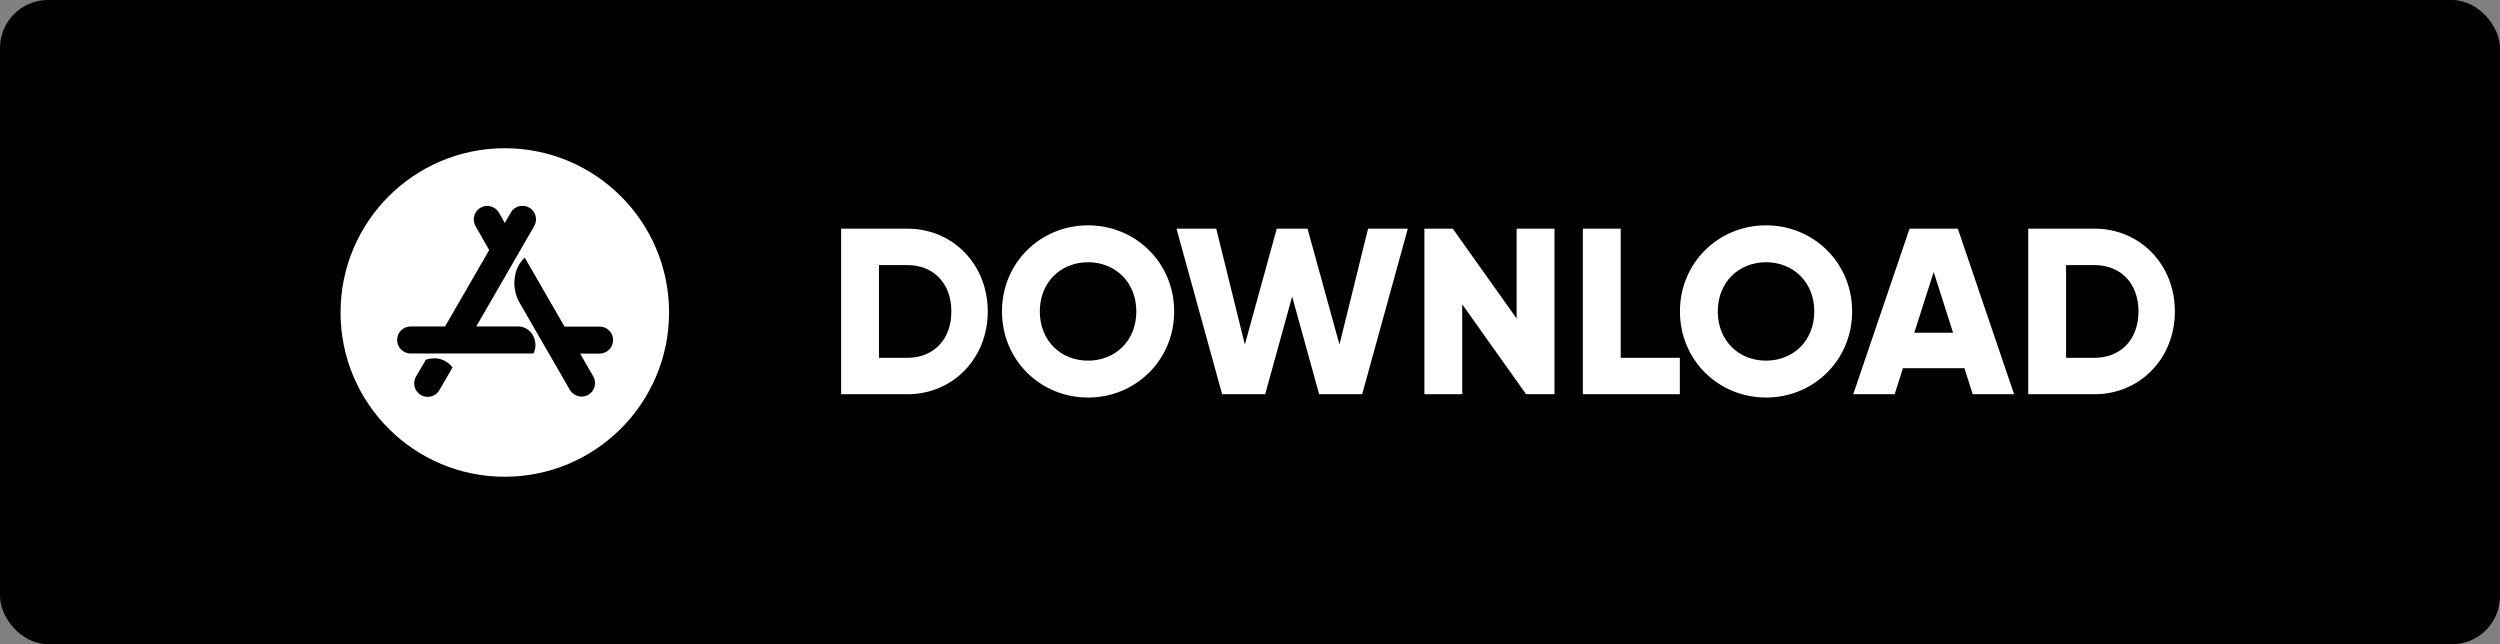
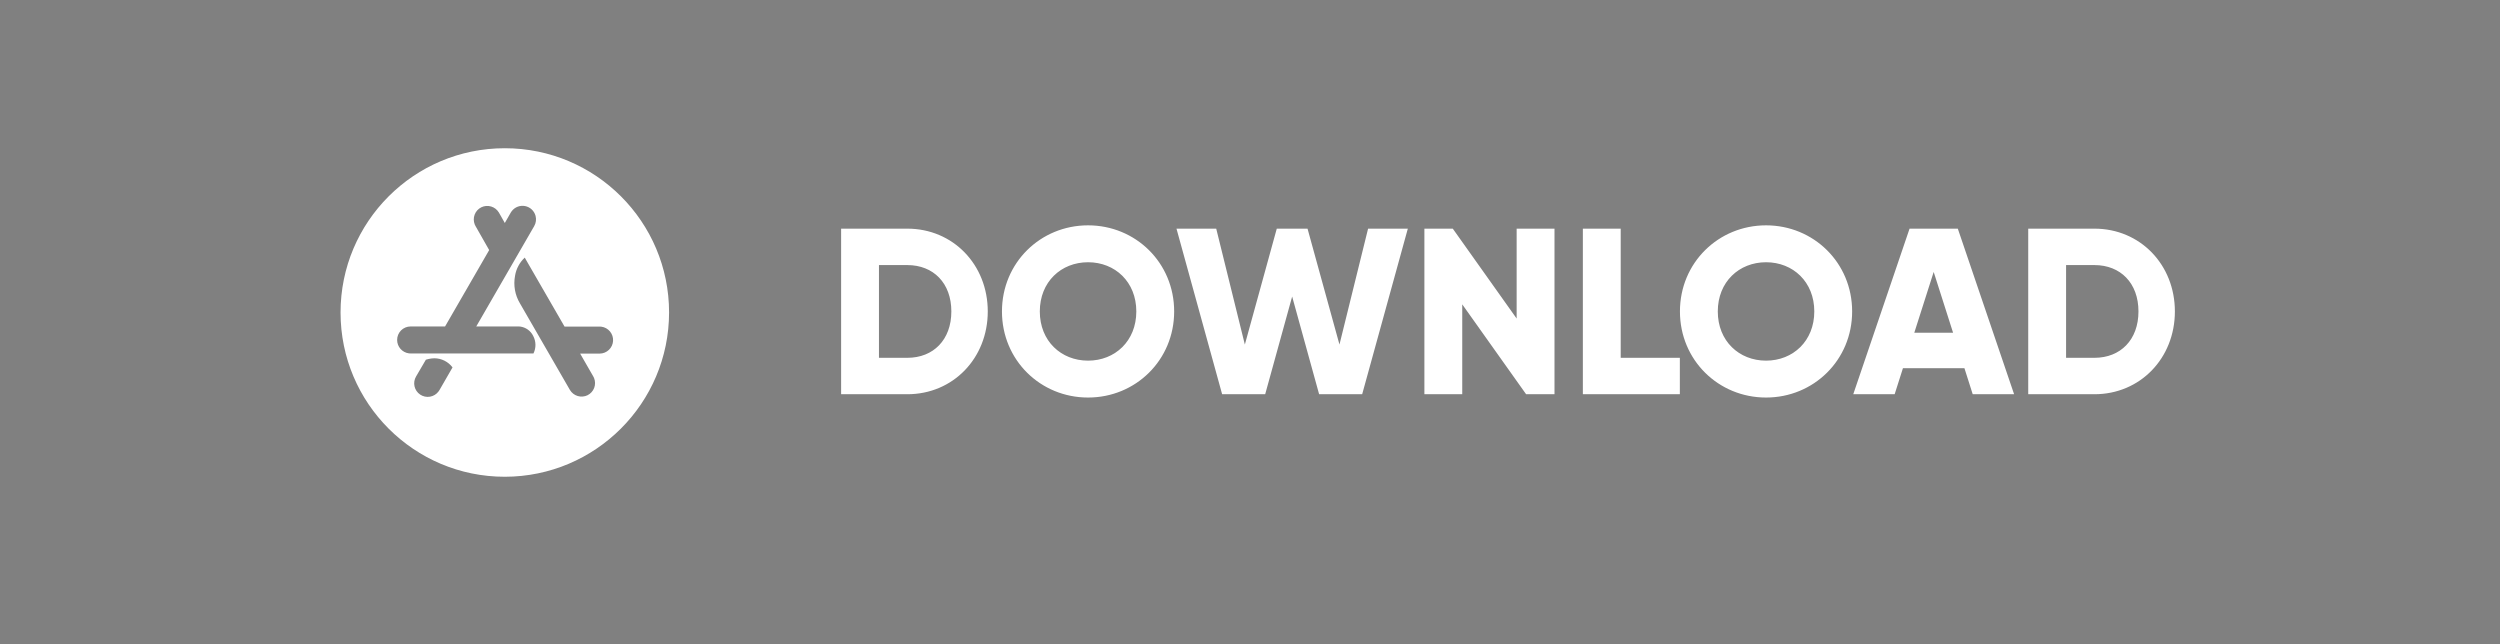
<svg xmlns="http://www.w3.org/2000/svg" width="260" height="67" viewBox="0 0 260 67" fill="none">
  <rect x="0" y="0" width="260" height="67" fill="#808080" stroke="none" />
-   <rect width="260" height="67" rx="5" fill="black" />
  <path d="M94.364 23.78H87.476V41H94.364C99.112 41 102.728 37.261 102.728 32.39C102.728 27.519 99.112 23.78 94.364 23.78ZM94.364 37.212H91.412V27.568H94.364C97.07 27.568 98.94 29.438 98.94 32.39C98.94 35.342 97.07 37.212 94.364 37.212ZM113.158 41.344C118.103 41.344 122.113 37.458 122.113 32.39C122.113 27.322 118.103 23.435 113.158 23.435C108.213 23.435 104.204 27.322 104.204 32.39C104.204 37.458 108.213 41.344 113.158 41.344ZM113.158 37.507C110.354 37.507 108.14 35.465 108.14 32.39C108.14 29.315 110.354 27.273 113.158 27.273C115.963 27.273 118.177 29.315 118.177 32.39C118.177 35.465 115.963 37.507 113.158 37.507ZM127.102 41H131.579L134.384 30.84L137.188 41H141.666L146.414 23.78H142.281L139.304 35.834L135.983 23.78H132.785L129.464 35.834L126.487 23.78H122.354L127.102 41ZM157.731 23.78V33.128L151.089 23.78H148.137V41H152.073V31.652L158.715 41H161.667V23.78H157.731ZM168.553 37.212V23.78H164.617V41H174.704V37.212H168.553ZM183.669 41.344C188.613 41.344 192.623 37.458 192.623 32.39C192.623 27.322 188.613 23.435 183.669 23.435C178.724 23.435 174.714 27.322 174.714 32.39C174.714 37.458 178.724 41.344 183.669 41.344ZM183.669 37.507C180.864 37.507 178.65 35.465 178.65 32.39C178.65 29.315 180.864 27.273 183.669 27.273C186.473 27.273 188.687 29.315 188.687 32.39C188.687 35.465 186.473 37.507 183.669 37.507ZM205.162 41H209.467L203.612 23.78H198.594L192.739 41H197.044L197.905 38.294H204.301L205.162 41ZM199.086 34.604L201.103 28.282L203.12 34.604H199.086ZM217.824 23.78H210.936V41H217.824C222.572 41 226.188 37.261 226.188 32.39C226.188 27.519 222.572 23.78 217.824 23.78ZM217.824 37.212H214.872V27.568H217.824C220.53 27.568 222.4 29.438 222.4 32.39C222.4 35.342 220.53 37.212 217.824 37.212Z" fill="white" />
  <path d="M52.5 49.583C43.065 49.583 35.417 41.935 35.417 32.5C35.417 23.065 43.065 15.416 52.5 15.416C61.935 15.416 69.584 23.065 69.584 32.5C69.573 41.93 61.93 49.573 52.5 49.583ZM45.201 37.261C44.98 37.261 44.762 37.288 44.546 37.34L44.29 37.41L43.275 39.147C43.09 39.456 43.031 39.825 43.109 40.176C43.188 40.528 43.398 40.837 43.698 41.037C43.997 41.238 44.362 41.316 44.718 41.256C45.073 41.195 45.391 41.001 45.607 40.712L45.713 40.553L47.063 38.211C46.844 37.918 46.56 37.68 46.234 37.516C45.908 37.351 45.549 37.264 45.184 37.261H45.201ZM54.569 26.794C54.038 27.293 53.685 27.954 53.566 28.673C53.376 29.665 53.558 30.693 54.079 31.558L59.272 40.555C59.453 40.859 59.741 41.084 60.08 41.186C60.419 41.288 60.783 41.259 61.102 41.105C61.419 40.948 61.666 40.677 61.793 40.347C61.919 40.016 61.917 39.65 61.785 39.321L61.701 39.15L60.335 36.774H62.368C62.724 36.771 63.065 36.633 63.324 36.388C63.582 36.143 63.738 35.809 63.759 35.454C63.781 35.098 63.667 34.748 63.44 34.473C63.214 34.199 62.892 34.02 62.538 33.974L62.368 33.964H58.712L54.964 27.472L54.572 26.789L54.569 26.794ZM42.694 33.952C42.511 33.952 42.329 33.989 42.16 34.06C41.99 34.131 41.837 34.234 41.707 34.364C41.578 34.495 41.476 34.649 41.406 34.819C41.337 34.989 41.301 35.171 41.302 35.355C41.302 36.062 41.828 36.66 42.531 36.75L42.701 36.759H55.48C55.621 36.475 55.692 36.161 55.687 35.844C55.682 35.527 55.601 35.215 55.451 34.936C55.323 34.674 55.132 34.448 54.896 34.278C54.659 34.108 54.385 33.999 54.096 33.961L53.889 33.95H49.531L55.558 23.514C55.744 23.191 55.794 22.807 55.698 22.446C55.63 22.193 55.493 21.965 55.301 21.785C55.11 21.606 54.873 21.484 54.616 21.433C54.359 21.381 54.093 21.402 53.847 21.494C53.602 21.585 53.387 21.744 53.226 21.951L53.12 22.108L52.5 23.191L51.887 22.108C51.706 21.803 51.418 21.578 51.079 21.476C50.739 21.374 50.374 21.403 50.056 21.558C49.738 21.715 49.492 21.986 49.365 22.317C49.239 22.648 49.241 23.014 49.372 23.343L49.456 23.514L50.874 26.008L46.287 33.952H42.694Z" fill="white" />
</svg>